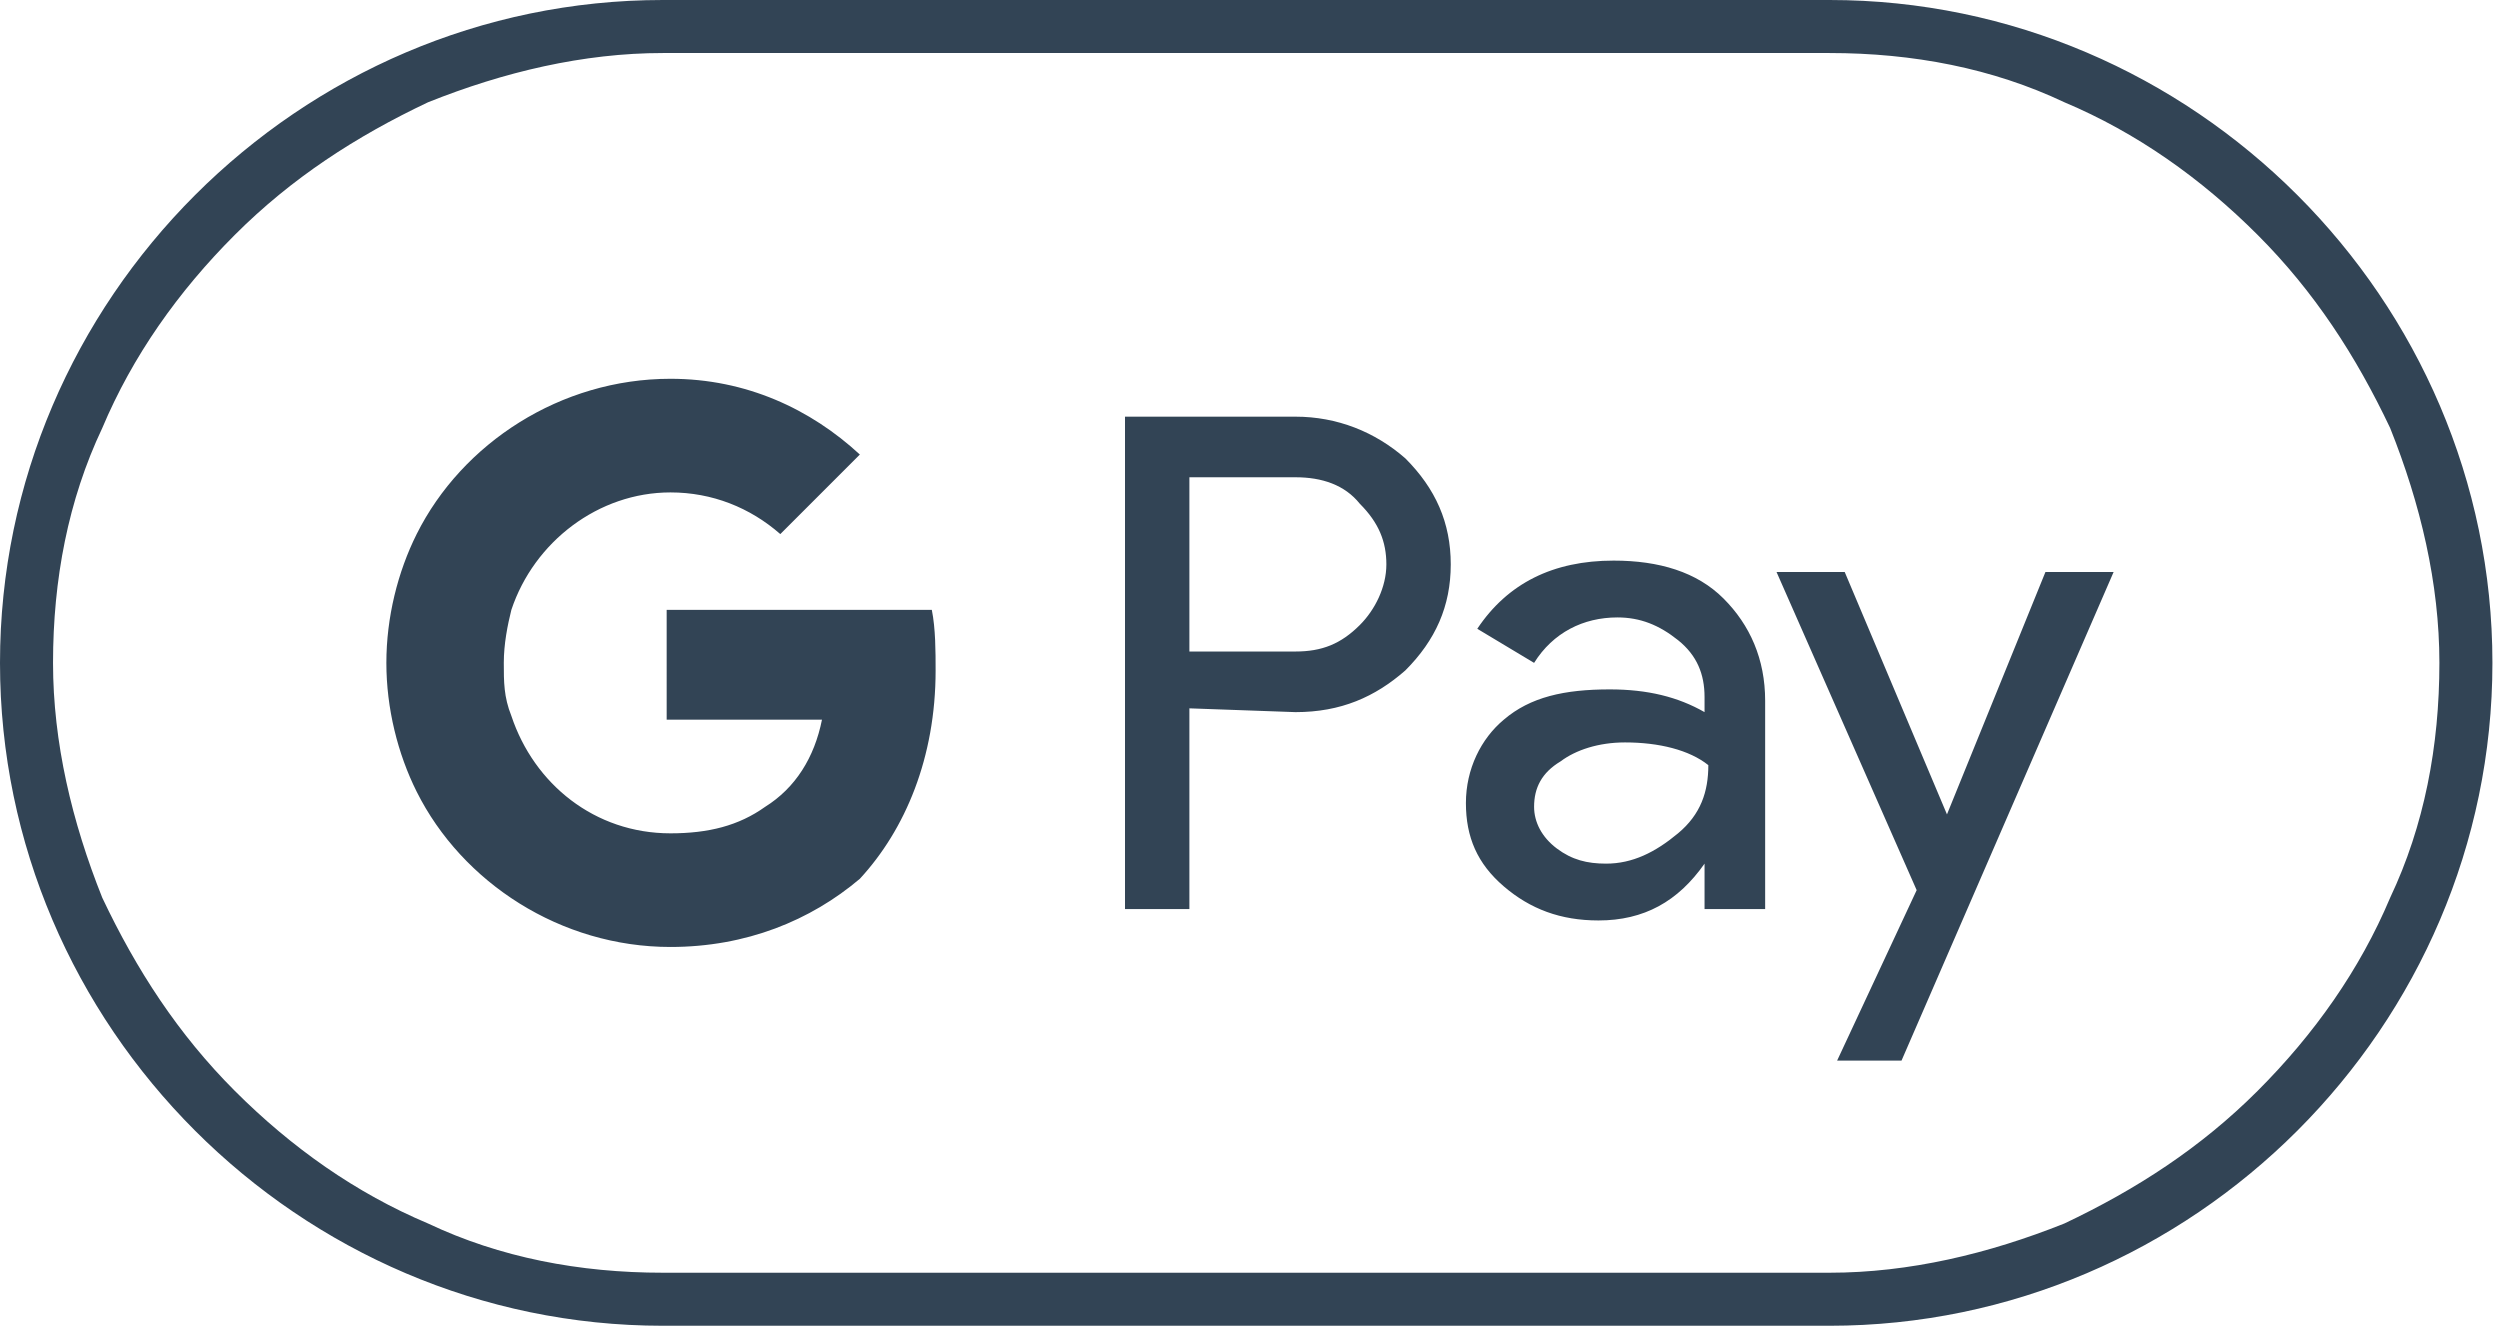
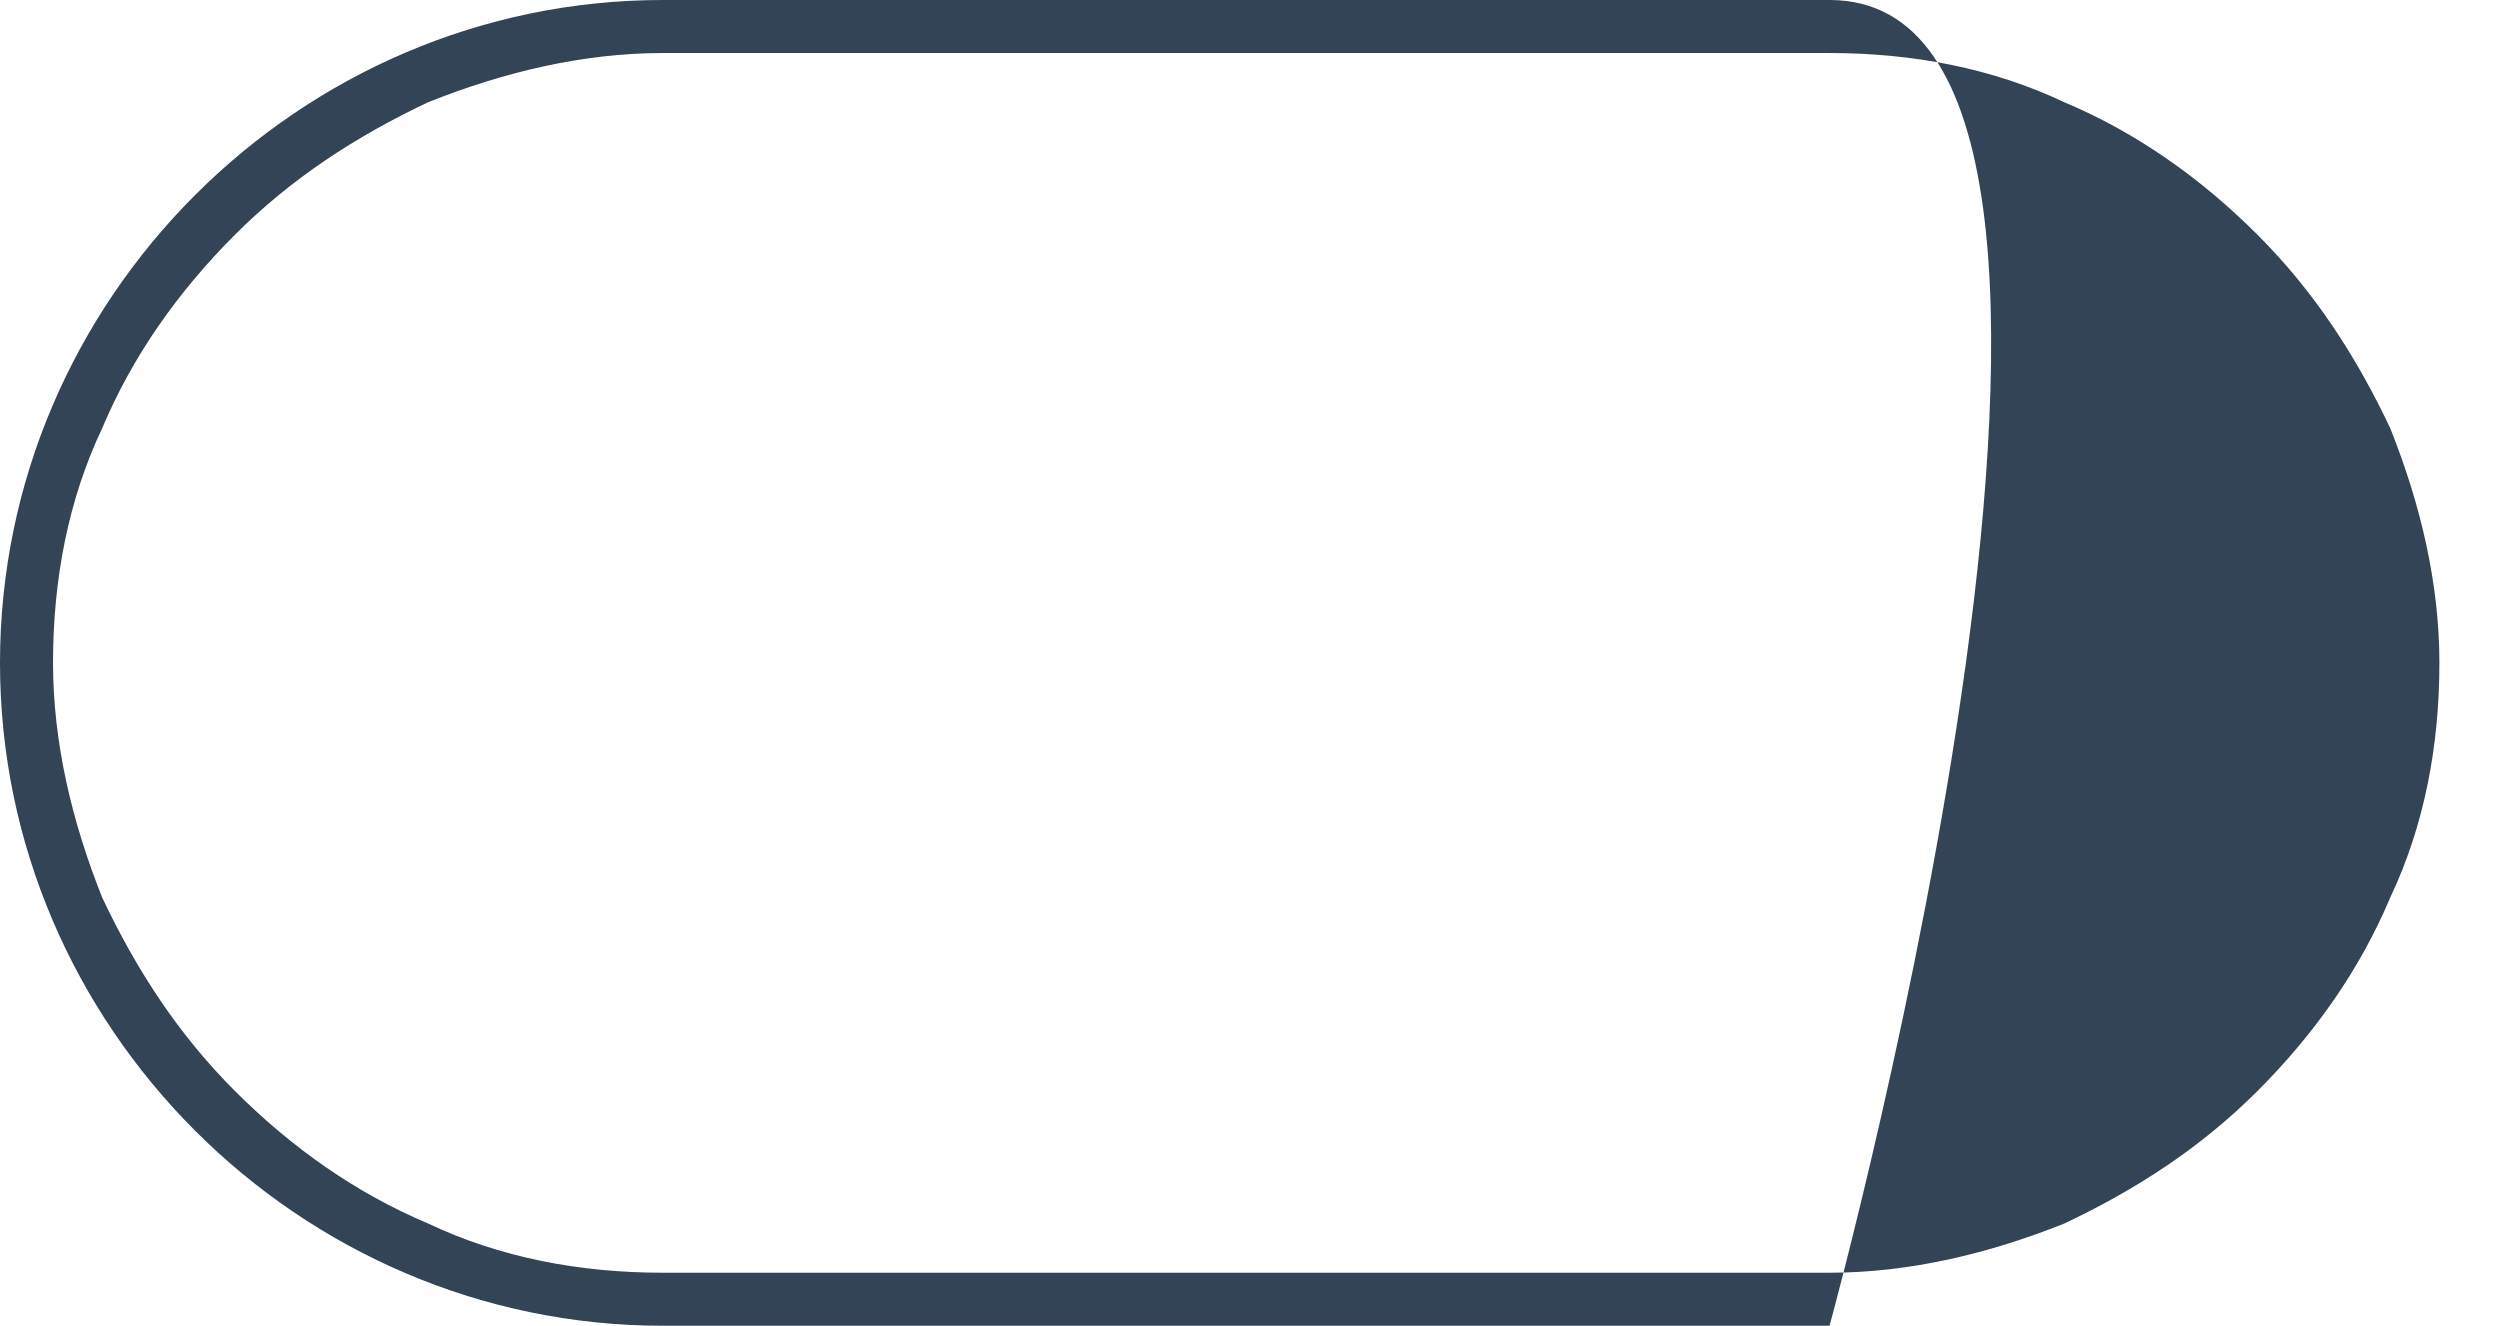
<svg xmlns="http://www.w3.org/2000/svg" viewBox="0 0 66 35">
-   <path fill="#324455" d="M48.3 1.4c2.2 0 4.3.4 6.2 1.3 1.9.8 3.6 2 5.1 3.5 1.5 1.5 2.6 3.2 3.5 5.1.8 2 1.3 4.1 1.3 6.2 0 2.2-.4 4.3-1.3 6.2-.8 1.9-2 3.6-3.5 5.1-1.5 1.5-3.2 2.6-5.1 3.5-2 .8-4.1 1.3-6.2 1.3H17.5c-2.2 0-4.3-.4-6.2-1.3-1.9-.8-3.6-2-5.1-3.5-1.5-1.5-2.6-3.2-3.5-5.1-.8-2-1.3-4.1-1.3-6.2 0-2.2.4-4.3 1.3-6.2.8-1.9 2-3.6 3.5-5.1 1.5-1.5 3.2-2.6 5.1-3.5 2-.8 4.1-1.3 6.2-1.3h30.8m0-1.4H17.5C7.9 0 0 7.9 0 17.5S7.9 35 17.5 35h30.8c9.6 0 17.5-7.9 17.5-17.5S57.9 0 48.3 0z" />
-   <path fill="#324455" d="M31.4 18.7V24h-1.7V11h4.5c1.1 0 2.1.4 2.9 1.1.8.8 1.2 1.7 1.2 2.8 0 1.1-.4 2-1.2 2.8-.8.7-1.7 1.1-2.9 1.1l-2.8-.1zm0-6.1v4.6h2.8c.7 0 1.2-.2 1.7-.7.4-.4.7-1 .7-1.6 0-.6-.2-1.1-.7-1.6-.4-.5-1-.7-1.7-.7h-2.8zM42.6 14.8c1.2 0 2.2.3 2.9 1 .7.7 1.1 1.6 1.1 2.7V24H45v-1.2c-.7 1-1.6 1.5-2.8 1.5-1 0-1.8-.3-2.5-.9-.7-.6-1-1.3-1-2.2 0-.9.4-1.7 1-2.2.7-.6 1.6-.8 2.8-.8 1 0 1.8.2 2.5.6v-.4c0-.6-.2-1.1-.7-1.5-.5-.4-1-.6-1.6-.6-.9 0-1.7.4-2.2 1.2l-1.5-.9c.8-1.2 2-1.8 3.6-1.8zm-2.1 6.5c0 .4.2.8.6 1.1.4.3.8.4 1.3.4.7 0 1.3-.3 1.9-.8.6-.5.8-1.1.8-1.8-.5-.4-1.3-.6-2.2-.6-.7 0-1.3.2-1.7.5-.5.3-.7.7-.7 1.2zM55.8 15.1 50.2 28h-1.7l2.1-4.5-3.7-8.4h1.8l2.7 6.4 2.6-6.4h1.8zM24.7 17.7c0-.5 0-1.1-.1-1.6h-7V19h4.1c-.2 1-.7 1.8-1.5 2.3-.7.5-1.5.7-2.5.7-2 0-3.6-1.3-4.2-3.1-.2-.5-.2-.9-.2-1.4 0-.5.1-1 .2-1.4.6-1.8 2.3-3.1 4.2-3.1 1.1 0 2.1.4 2.9 1.1l2.1-2.1c-1.3-1.2-3-2-5-2-2.9 0-5.5 1.7-6.7 4.1-.5 1-.8 2.2-.8 3.4 0 1.2.3 2.4.8 3.4 1.2 2.4 3.8 4.1 6.7 4.1 2 0 3.7-.7 5-1.8 1.2-1.3 2-3.2 2-5.5z" />
+   <path fill="#324455" d="M48.3 1.4c2.2 0 4.3.4 6.2 1.3 1.9.8 3.6 2 5.1 3.5 1.5 1.5 2.6 3.2 3.5 5.1.8 2 1.3 4.1 1.3 6.2 0 2.2-.4 4.3-1.3 6.2-.8 1.9-2 3.6-3.5 5.1-1.5 1.5-3.2 2.6-5.1 3.5-2 .8-4.1 1.3-6.2 1.3H17.5c-2.2 0-4.3-.4-6.2-1.3-1.9-.8-3.6-2-5.1-3.5-1.5-1.5-2.6-3.2-3.5-5.1-.8-2-1.3-4.1-1.3-6.2 0-2.2.4-4.3 1.3-6.2.8-1.9 2-3.6 3.5-5.1 1.5-1.5 3.2-2.6 5.1-3.5 2-.8 4.1-1.3 6.2-1.3h30.8m0-1.4H17.5C7.9 0 0 7.9 0 17.5S7.9 35 17.5 35h30.8S57.9 0 48.3 0z" />
</svg>